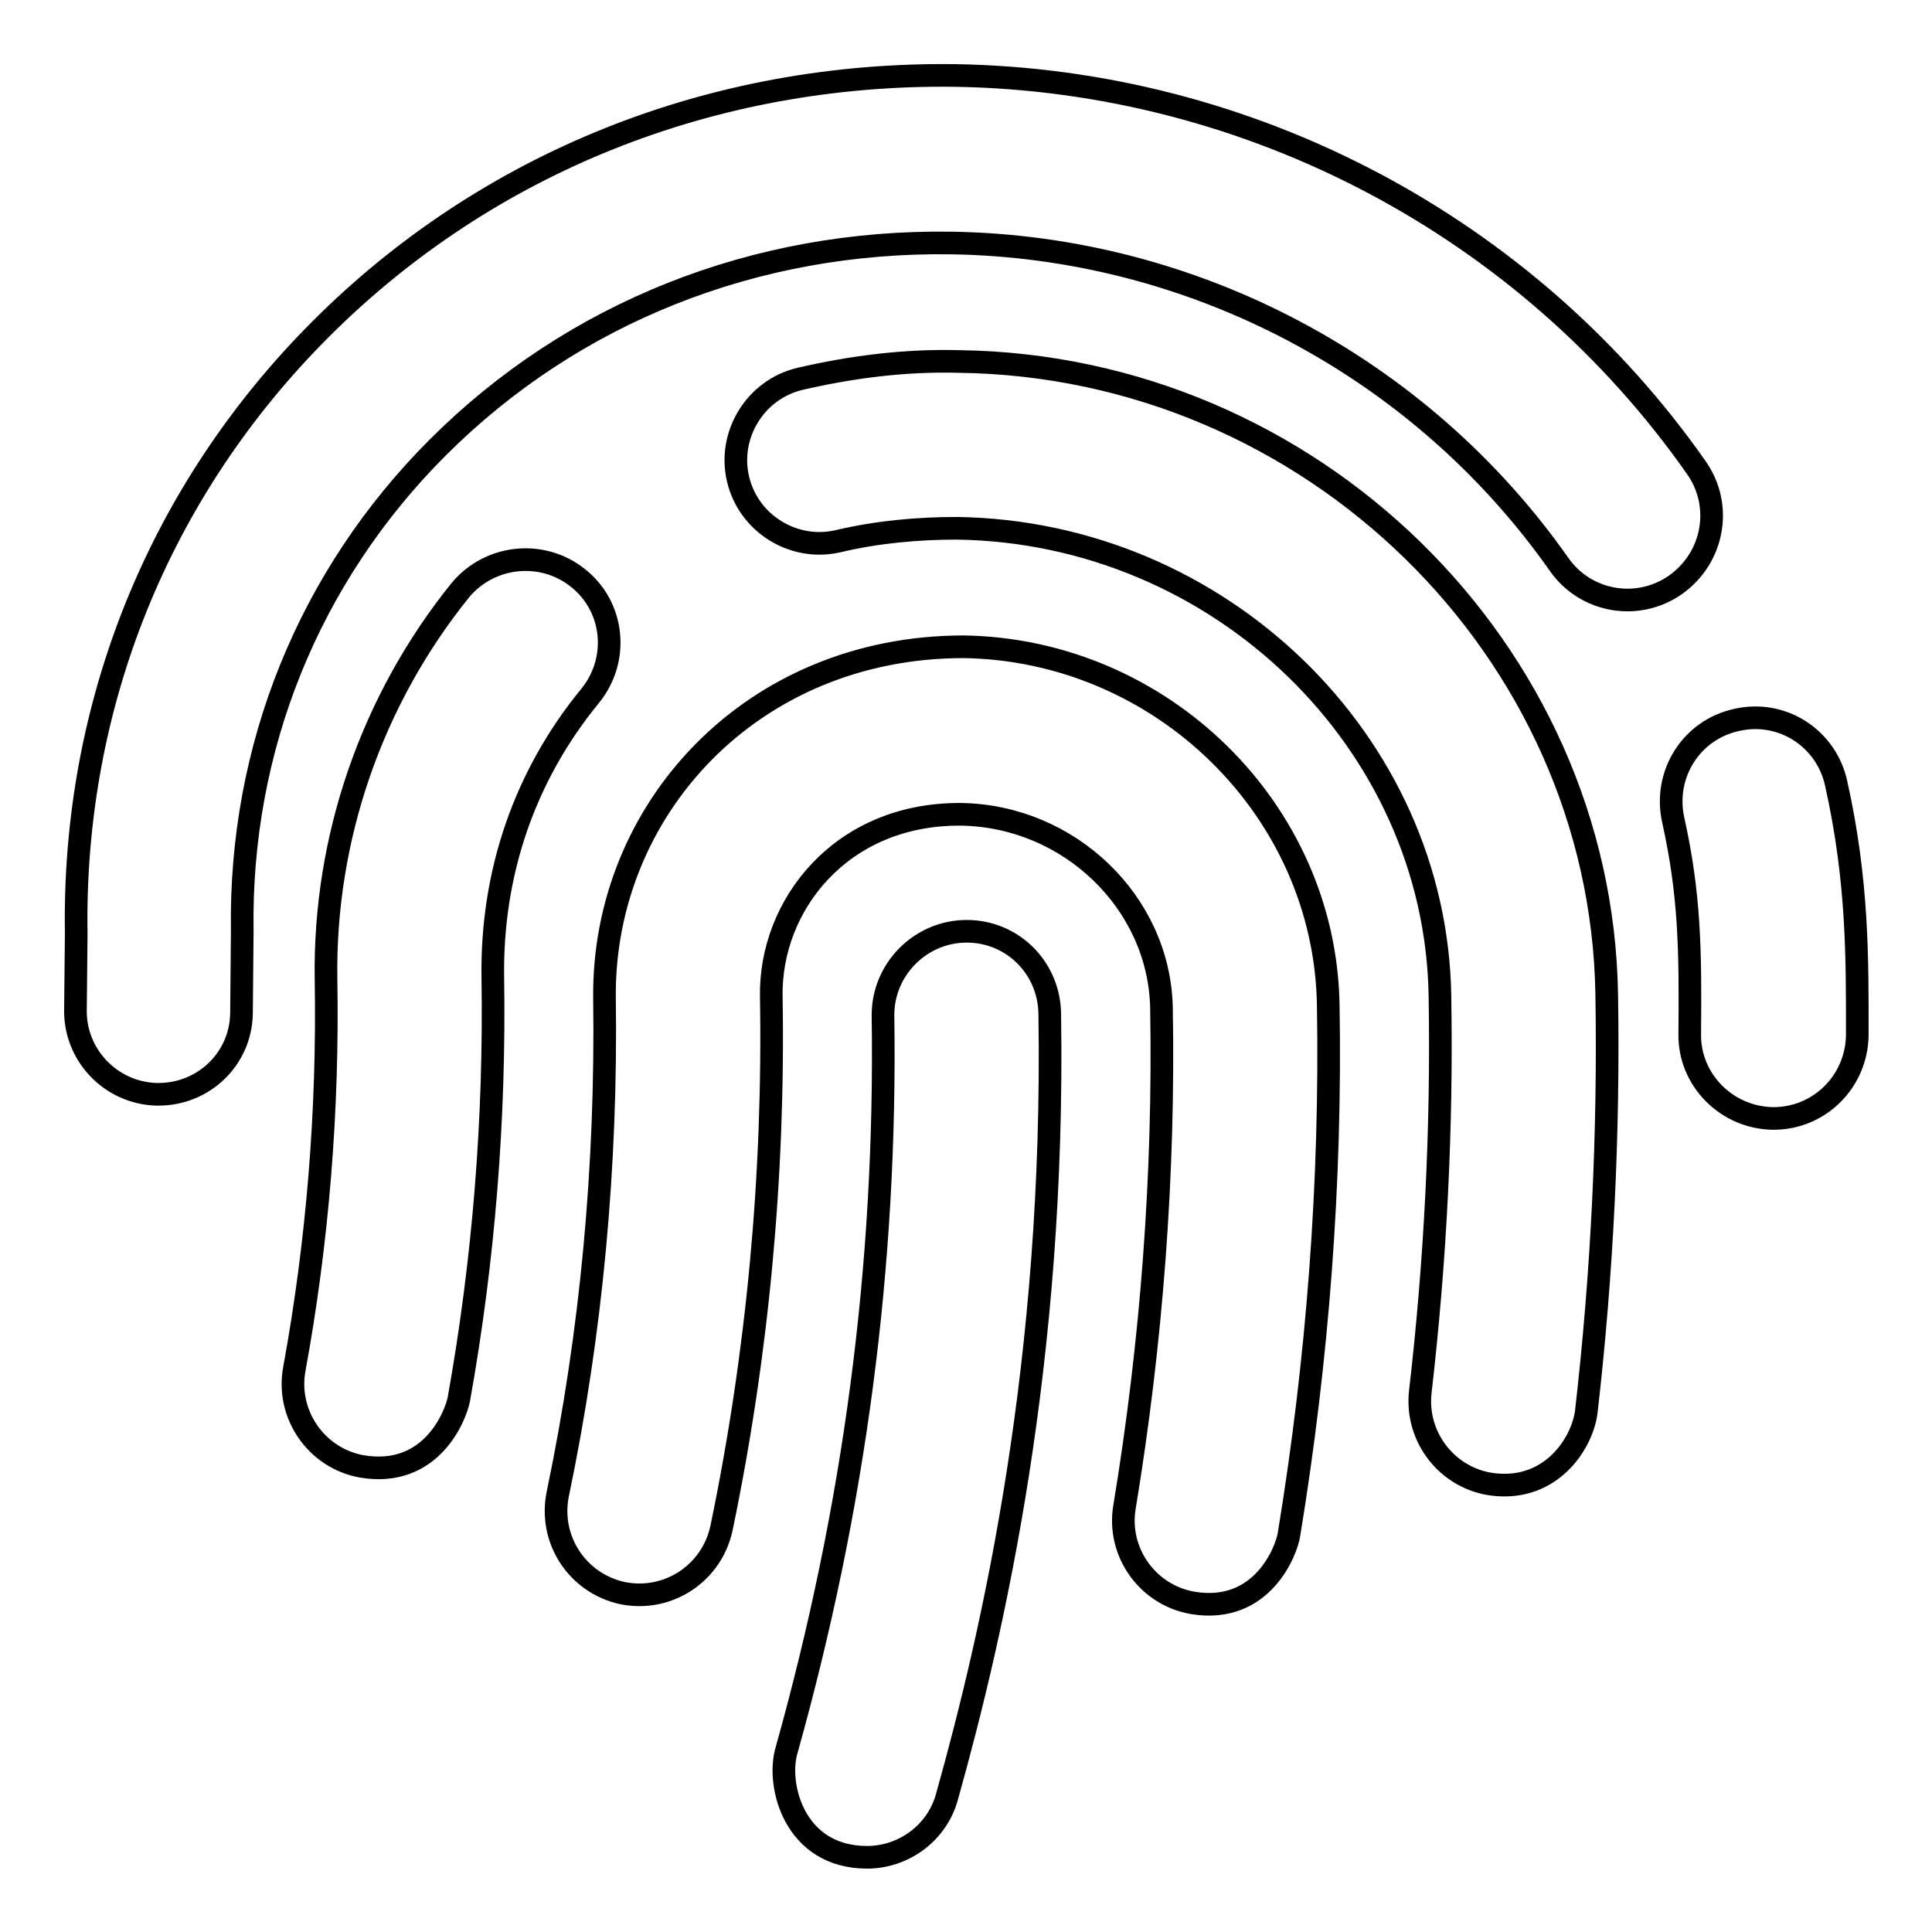
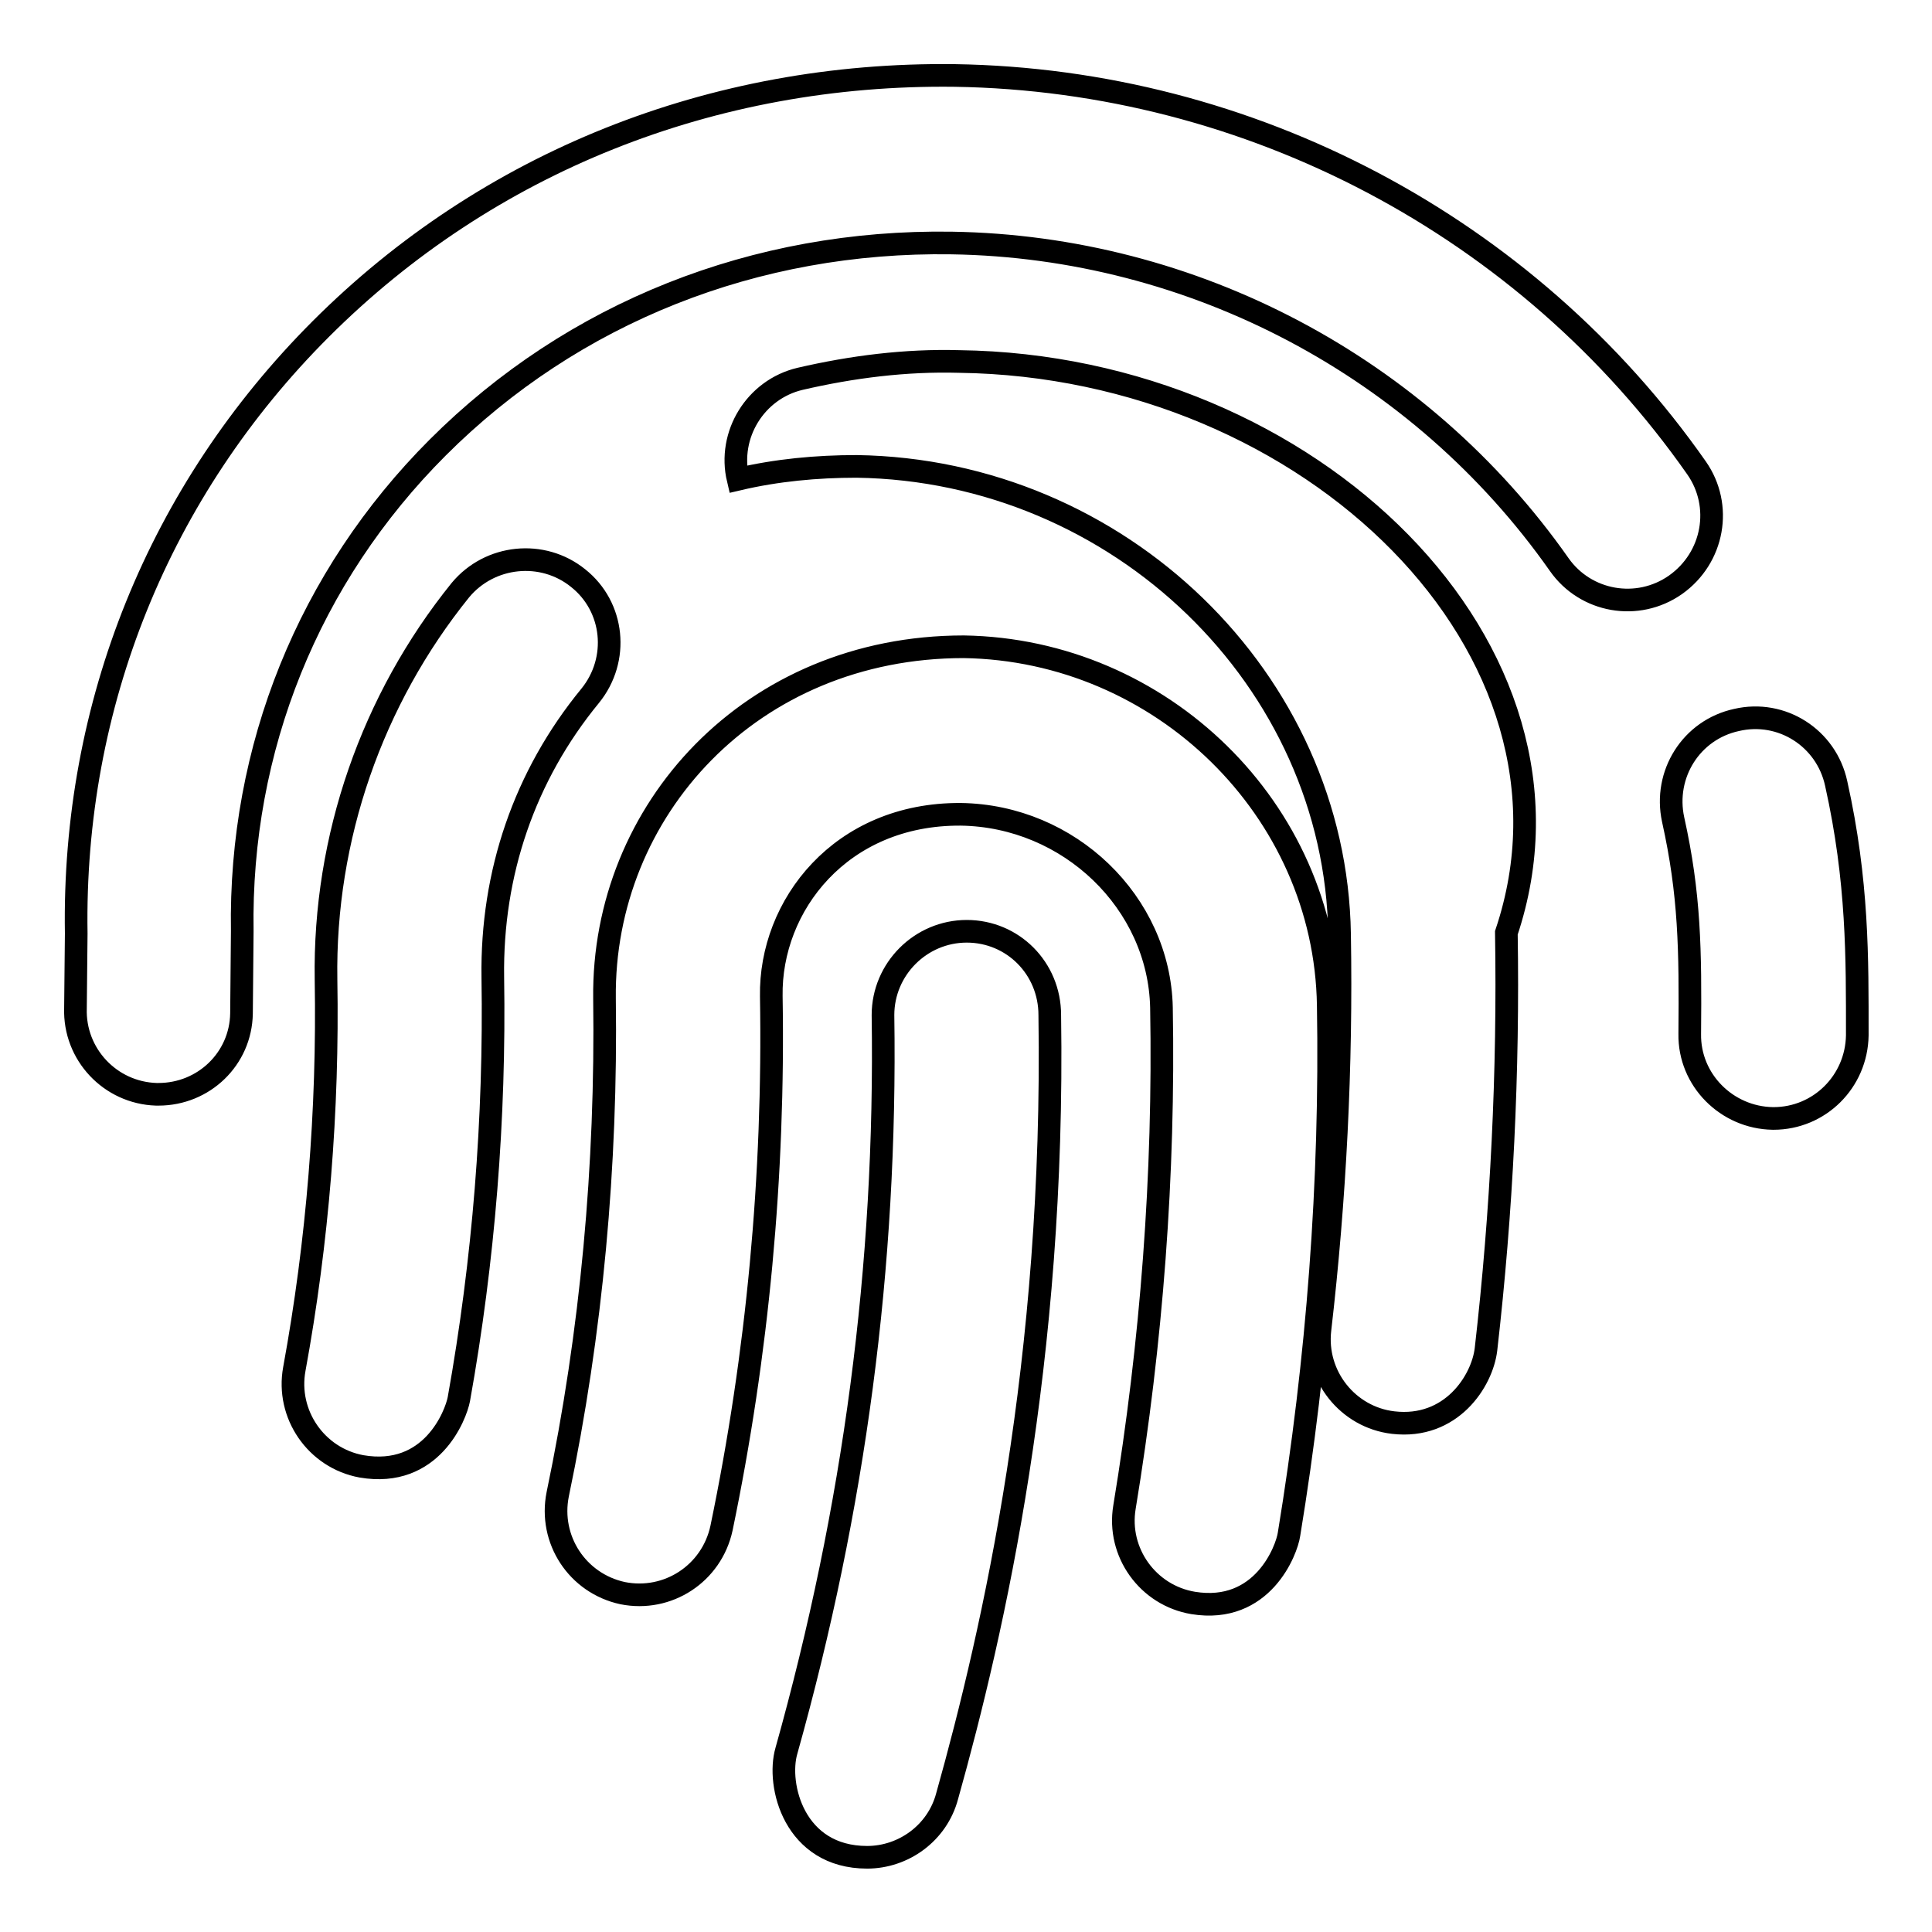
<svg xmlns="http://www.w3.org/2000/svg" version="1.1" x="0px" y="0px" viewBox="0 0 256 256" enable-background="new 0 0 256 256" xml:space="preserve">
  <g>
-     <path stroke-width="3" fill-opacity="0" stroke="#000000" d="M128.1,123.4c-6.1,0-11.1,5-11.1,11.1c0.5,33.3-3.8,65.4-12.8,97.5c-1.3,4.5,1,14.1,10.7,14.1 c4.8,0,9.3-3.2,10.6-8.1c6.2-22.1,14.3-57.8,13.6-103.5C139.1,128.3,134.2,123.4,128.1,123.4z M127.7,85.7 c-28.2,0-47.9,21.7-47.6,46.6c0.3,22.1-1.7,44.2-6.2,65.7c-1.2,6,2.6,11.8,8.6,13.1c6,1.2,11.8-2.6,13.1-8.6 c4.8-23.1,7-46.8,6.6-70.5c-0.2-12,9.2-24.2,25.1-24.1c14.4,0.2,26.3,11.7,26.6,25.6c0.4,22.1-1.3,44.4-4.9,66.2 c-1,6,3.1,11.7,9.1,12.7c9.2,1.5,12.4-7,12.7-9.1c3.8-23.1,5.6-46.7,5.2-70.1C175.6,107.3,153.9,86.1,127.7,85.7z M76.6,76.6 c-4.7-3.8-11.7-3.1-15.6,1.6C49.3,92.7,42.9,111,43.2,129.8c0.3,17.3-1.1,34.7-4.2,51.6c-1.1,6,2.9,11.8,8.9,12.9 c9.3,1.6,12.5-6.8,12.9-8.9c3.3-18.4,4.8-37.2,4.5-55.9c-0.2-13.8,4.2-26.7,12.9-37.3C82.1,87.4,81.4,80.4,76.6,76.6z M127.1,47.9 c-7.1-0.2-14.2,0.7-21.1,2.3c-5.9,1.4-9.6,7.4-8.2,13.3c1.4,5.9,7.4,9.6,13.3,8.2c5.1-1.2,10.4-1.7,15.7-1.7 c34.8,0.5,63.5,28.3,64,62c0.3,17.5-0.6,35.1-2.6,52.4c-0.7,6.1,3.7,11.6,9.7,12.3c7.7,0.9,11.8-5.5,12.3-9.7 c2.1-18.3,3-36.8,2.7-55.2C212.2,86.1,173.7,48.5,127.1,47.9L127.1,47.9z M243.3,103.8c-1.3-6-7.2-9.8-13.2-8.4 c-6,1.3-9.7,7.2-8.4,13.2c2.2,9.9,2.3,17.2,2.2,28.4c-0.1,6.1,4.9,11.1,11,11.2h0.1c6.1,0,11-4.9,11.1-11 C246.1,127,246.2,116.8,243.3,103.8L243.3,103.8z M224.8,62c-22.4-32-59.2-51.4-98.3-52C94.4,9.6,64.6,21.5,42.5,43.6 C21.1,65,9.6,93.4,10.1,123.7l-0.1,9.9c-0.2,6.1,4.6,11.2,10.7,11.4c0.1,0,0.2,0,0.3,0c6,0,10.9-4.7,11-10.7l0.1-10.9 c-0.4-24.2,8.8-47,25.9-64.1c17.9-17.9,42.1-27.5,68.1-27.1c32,0.5,62.1,16.4,80.5,42.6c3.5,5,10.4,6.2,15.4,2.7 C227.1,73.9,228.3,67,224.8,62L224.8,62z" />
+     <path stroke-width="3" fill-opacity="0" stroke="#000000" d="M128.1,123.4c-6.1,0-11.1,5-11.1,11.1c0.5,33.3-3.8,65.4-12.8,97.5c-1.3,4.5,1,14.1,10.7,14.1 c4.8,0,9.3-3.2,10.6-8.1c6.2-22.1,14.3-57.8,13.6-103.5C139.1,128.3,134.2,123.4,128.1,123.4z M127.7,85.7 c-28.2,0-47.9,21.7-47.6,46.6c0.3,22.1-1.7,44.2-6.2,65.7c-1.2,6,2.6,11.8,8.6,13.1c6,1.2,11.8-2.6,13.1-8.6 c4.8-23.1,7-46.8,6.6-70.5c-0.2-12,9.2-24.2,25.1-24.1c14.4,0.2,26.3,11.7,26.6,25.6c0.4,22.1-1.3,44.4-4.9,66.2 c-1,6,3.1,11.7,9.1,12.7c9.2,1.5,12.4-7,12.7-9.1c3.8-23.1,5.6-46.7,5.2-70.1C175.6,107.3,153.9,86.1,127.7,85.7z M76.6,76.6 c-4.7-3.8-11.7-3.1-15.6,1.6C49.3,92.7,42.9,111,43.2,129.8c0.3,17.3-1.1,34.7-4.2,51.6c-1.1,6,2.9,11.8,8.9,12.9 c9.3,1.6,12.5-6.8,12.9-8.9c3.3-18.4,4.8-37.2,4.5-55.9c-0.2-13.8,4.2-26.7,12.9-37.3C82.1,87.4,81.4,80.4,76.6,76.6z M127.1,47.9 c-7.1-0.2-14.2,0.7-21.1,2.3c-5.9,1.4-9.6,7.4-8.2,13.3c5.1-1.2,10.4-1.7,15.7-1.7 c34.8,0.5,63.5,28.3,64,62c0.3,17.5-0.6,35.1-2.6,52.4c-0.7,6.1,3.7,11.6,9.7,12.3c7.7,0.9,11.8-5.5,12.3-9.7 c2.1-18.3,3-36.8,2.7-55.2C212.2,86.1,173.7,48.5,127.1,47.9L127.1,47.9z M243.3,103.8c-1.3-6-7.2-9.8-13.2-8.4 c-6,1.3-9.7,7.2-8.4,13.2c2.2,9.9,2.3,17.2,2.2,28.4c-0.1,6.1,4.9,11.1,11,11.2h0.1c6.1,0,11-4.9,11.1-11 C246.1,127,246.2,116.8,243.3,103.8L243.3,103.8z M224.8,62c-22.4-32-59.2-51.4-98.3-52C94.4,9.6,64.6,21.5,42.5,43.6 C21.1,65,9.6,93.4,10.1,123.7l-0.1,9.9c-0.2,6.1,4.6,11.2,10.7,11.4c0.1,0,0.2,0,0.3,0c6,0,10.9-4.7,11-10.7l0.1-10.9 c-0.4-24.2,8.8-47,25.9-64.1c17.9-17.9,42.1-27.5,68.1-27.1c32,0.5,62.1,16.4,80.5,42.6c3.5,5,10.4,6.2,15.4,2.7 C227.1,73.9,228.3,67,224.8,62L224.8,62z" />
  </g>
</svg>